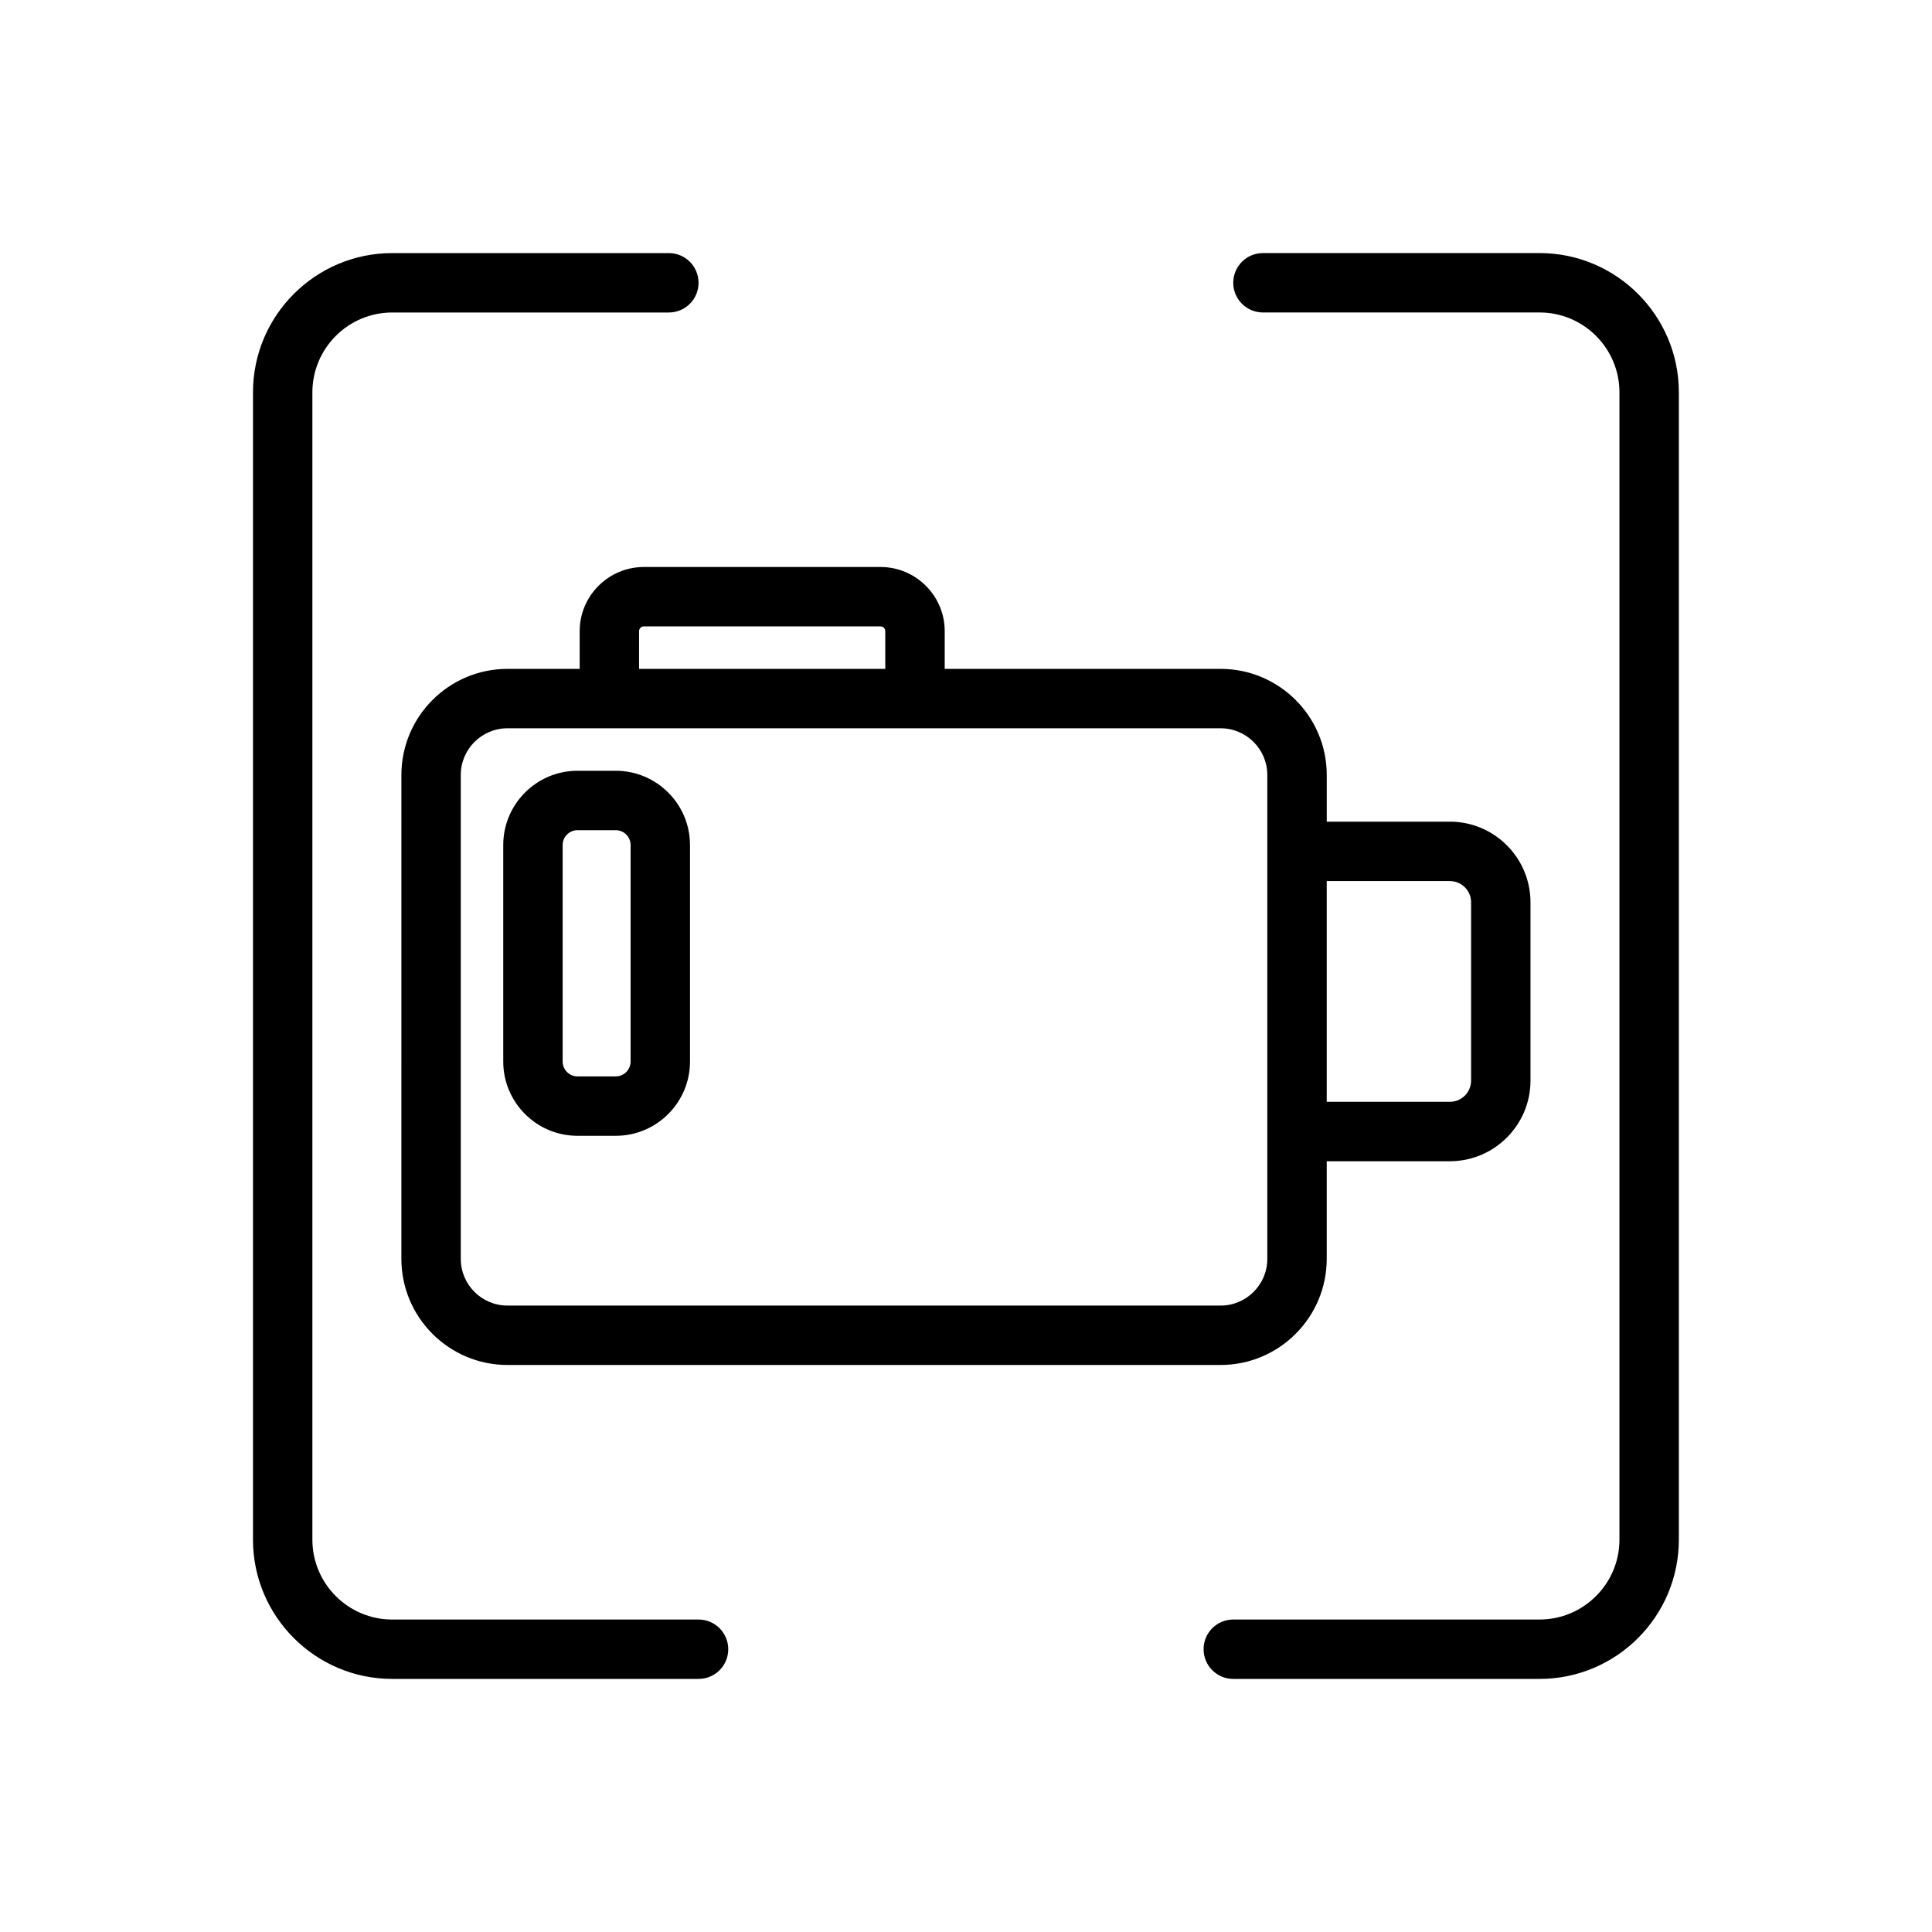
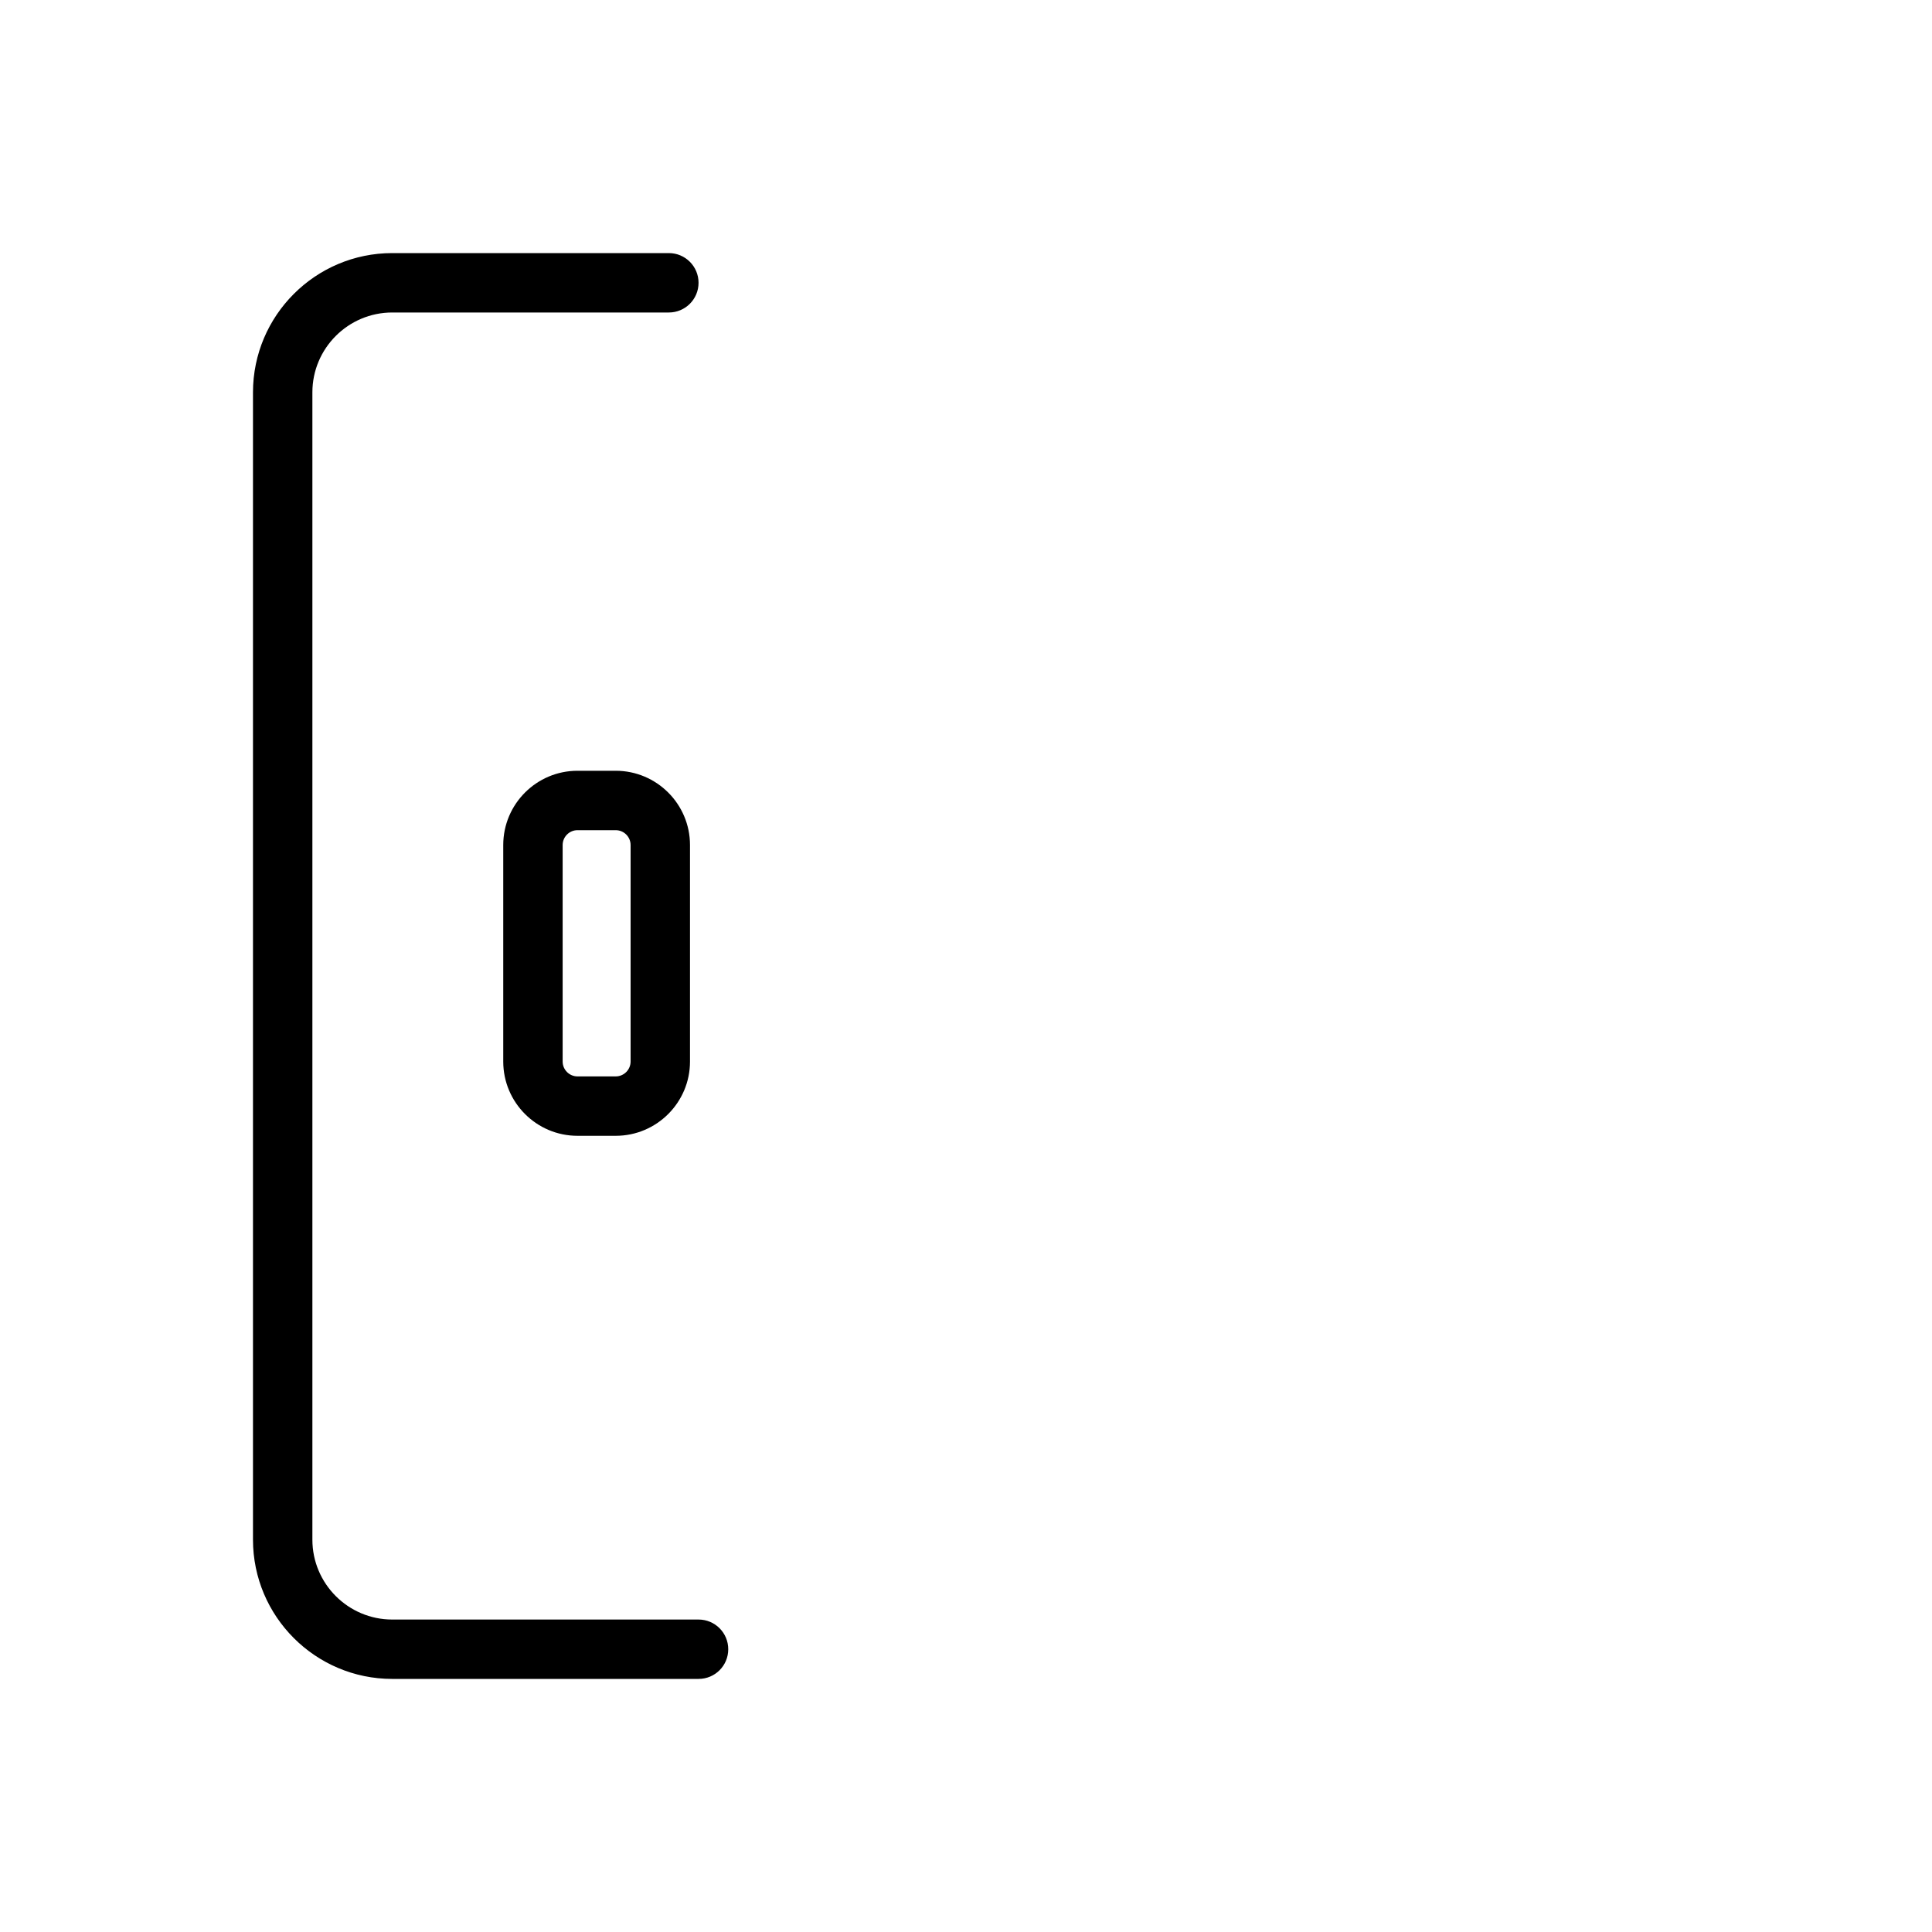
<svg xmlns="http://www.w3.org/2000/svg" fill="#000000" width="800px" height="800px" version="1.1" viewBox="144 144 512 512">
  <g>
    <path d="m329.13 588.93h-81.184c-20.348 0-36.902-16.555-36.902-36.902v-304.06c0.008-20.348 16.555-36.895 36.902-36.895h73.305c4.352 0 7.871 3.519 7.871 7.871 0 4.352-3.519 7.871-7.871 7.871h-73.305c-11.66 0-21.16 9.492-21.16 21.16v304.06c0 11.66 9.492 21.16 21.16 21.16h81.176c4.352 0 7.871 3.519 7.871 7.871 0.004 4.356-3.516 7.863-7.863 7.863z" />
-     <path d="m552.01 588.93h-81.176c-4.352 0-7.871-3.519-7.871-7.871 0-4.352 3.519-7.871 7.871-7.871h81.176c11.66 0 21.16-9.492 21.16-21.16v-304.06c0-11.66-9.492-21.16-21.16-21.16h-73.312c-4.352 0-7.871-3.519-7.871-7.871 0-4.352 3.519-7.871 7.871-7.871h73.312c20.348 0 36.902 16.555 36.902 36.902v304.06c0 20.348-16.555 36.902-36.902 36.902z" />
-     <path d="m528.23 361.75h-32.629v-12.375c0-15.508-12.617-28.117-28.117-28.117h-73.125v-9.988c0-9.375-7.637-17.012-17.012-17.012h-62.715c-9.375 0-17.012 7.637-17.012 17.012v9.988h-19.129c-15.508 0-28.117 12.617-28.117 28.117l-0.004 128.24c0 15.508 12.617 28.117 28.117 28.117h188.99c15.508 0 28.117-12.617 28.117-28.117v-25.875h32.629c11.785 0 21.371-9.59 21.371-21.371v-47.246c0.004-11.789-9.582-21.375-21.367-21.375zm-214.87-50.484c0-0.699 0.566-1.266 1.266-1.266h62.715c0.699 0 1.266 0.566 1.266 1.266v9.988h-65.25zm166.49 166.35c0 6.824-5.551 12.375-12.375 12.375h-188.99c-6.824 0-12.375-5.551-12.375-12.375v-128.24c0-6.824 5.551-12.375 12.375-12.375h188.99c6.824 0 12.375 5.551 12.375 12.375zm54.004-47.25c0 3.109-2.519 5.629-5.629 5.629h-32.629v-58.504h32.629c3.109 0 5.629 2.519 5.629 5.629z" />
    <path d="m307.17 445h-10.125c-10.855 0-19.68-8.824-19.68-19.68v-57.379c0-10.855 8.824-19.68 19.68-19.68h10.125c10.855 0 19.688 8.824 19.688 19.68v57.379c0 10.855-8.832 19.68-19.688 19.68zm-10.125-80.996c-2.164 0-3.938 1.77-3.938 3.938v57.379c0 2.164 1.77 3.938 3.938 3.938h10.125c2.172 0 3.945-1.77 3.945-3.938v-57.379c0-2.164-1.77-3.938-3.945-3.938z" />
  </g>
</svg>